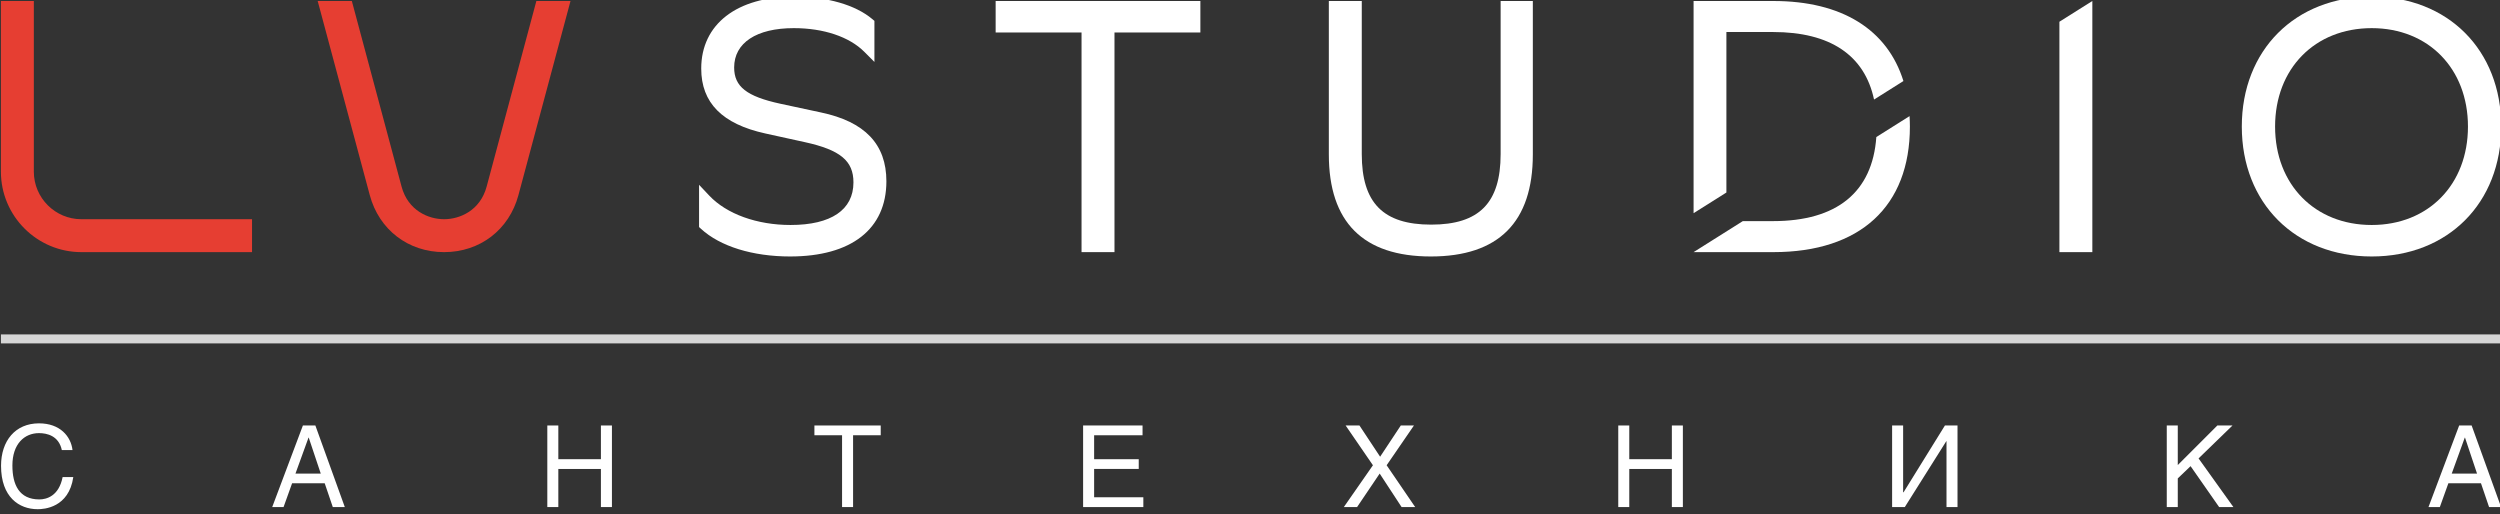
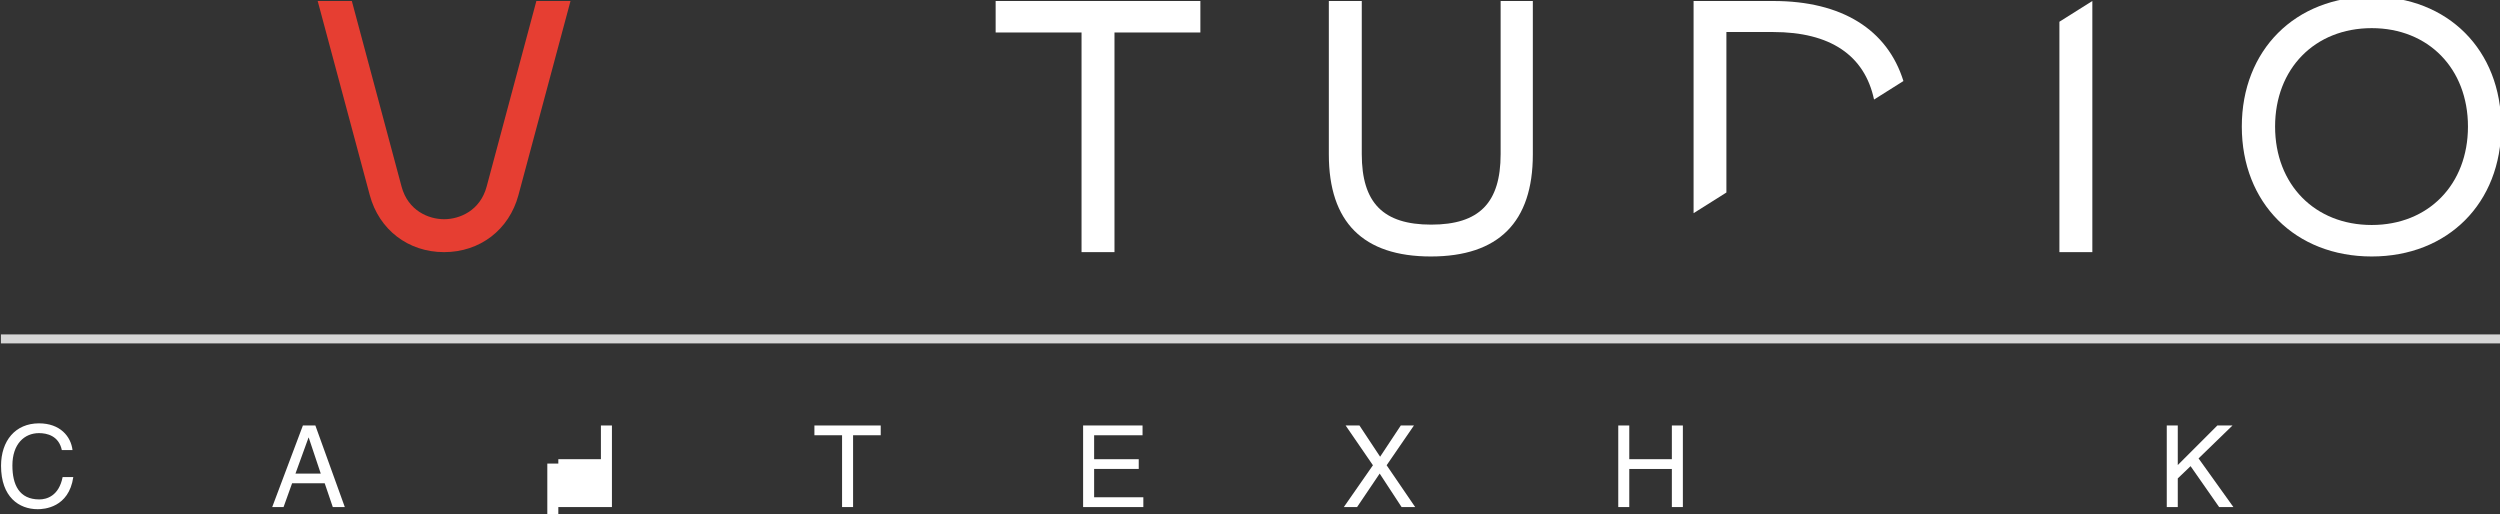
<svg xmlns="http://www.w3.org/2000/svg" xmlns:ns1="http://www.inkscape.org/namespaces/inkscape" xmlns:ns2="http://sodipodi.sourceforge.net/DTD/sodipodi-0.dtd" width="102.1mm" height="21mm" viewBox="0 0 102.1 21" version="1.1" id="svg8" ns1:version="1.0.2 (e86c870879, 2021-01-15)" ns2:docname="logo1_w.svg">
  <rect x="0" y="0" width="102.1" height="21" fill="#333333" stroke="none" />
  <defs id="defs2" />
  <ns2:namedview id="base" pagecolor="#ffffff" bordercolor="#666666" borderopacity="1.0" ns1:pageopacity="0.0" ns1:pageshadow="2" ns1:zoom="2.8" ns1:cx="195.63314" ns1:cy="25.155802" ns1:document-units="mm" ns1:current-layer="g1408" ns1:document-rotation="0" showgrid="false" ns1:window-width="3057" ns1:window-height="1857" ns1:window-x="783" ns1:window-y="172" ns1:window-maximized="0" />
  <g ns1:label="Слой 1" ns1:groupmode="layer" id="layer1">
    <g id="g1408" transform="matrix(0.353,0,0,-0.353,-58.85,217.085)">
      <path d="M 456.093,575.242 H 166.82 v 1.04 h 289.273 z" style="fill:#ffffff;fill-opacity:1;fill-rule:nonzero;stroke:none;opacity:0.8" id="path186" />
-       <path d="m 176.13,585.802 c -5.134,0 -9.311,4.177 -9.311,9.311 v 19.743 h 3.809 v -19.743 c 0,-3.035 2.468,-5.503 5.502,-5.503 h 19.743 v -3.808 z" style="fill:#e63e32;fill-opacity:1;fill-rule:nonzero;stroke:none" id="path190" />
      <path d="m 218.094,585.802 c -4.15,0 -7.527,2.59 -8.601,6.6 l -6.025,22.454 h 3.951 l 5.753,-21.469 c 0.747,-2.788 3.118,-3.777 4.922,-3.777 1.804,0 4.175,0.989 4.922,3.777 l 5.752,21.469 h 3.95 l -6.023,-22.454 c -1.075,-4.01 -4.451,-6.6 -8.601,-6.6" style="fill:#e63e32;fill-opacity:1;fill-rule:nonzero;stroke:none" id="path194" />
-       <path d="m 258.133,585.299 c -4.347,0 -8.108,1.167 -10.32,3.2 l -0.222,0.205 v 4.887 l 1.189,-1.26 c 2.005,-2.122 5.516,-3.389 9.394,-3.389 4.694,0 7.279,1.75 7.279,4.929 0,2.494 -1.523,3.755 -5.622,4.654 l -4.572,1.004 c -4.99,1.097 -7.417,3.552 -7.417,7.508 0,5.133 4.121,8.321 10.753,8.321 3.785,0 7.079,-0.946 9.038,-2.594 l 0.246,-0.207 v -4.752 l -1.176,1.178 c -1.737,1.737 -4.709,2.733 -8.151,2.733 -4.321,0 -6.901,-1.702 -6.901,-4.553 0,-2.208 1.444,-3.344 5.329,-4.19 l 4.693,-1.007 c 5.107,-1.072 7.591,-3.679 7.591,-7.97 0,-5.527 -4.057,-8.697 -11.131,-8.697" style="fill:#ffffff;fill-opacity:1;fill-rule:nonzero;stroke:none" id="path198" />
      <path d="m 291.842,585.802 v 25.411 h -9.938 v 3.643 h 23.686 v -3.643 h -9.937 v -25.411 z" style="fill:#ffffff;fill-opacity:1;fill-rule:nonzero;stroke:none" id="path202" />
      <path d="m 332.253,585.299 c -7.831,0 -11.801,3.971 -11.801,11.802 v 17.755 h 3.81 v -17.713 c 0,-5.643 2.477,-8.159 8.033,-8.159 5.555,0 8.032,2.516 8.032,8.159 v 17.713 h 3.726 v -17.755 c 0,-7.831 -3.97,-11.802 -11.8,-11.802" style="fill:#ffffff;fill-opacity:1;fill-rule:nonzero;stroke:none" id="path206" />
      <path d="m 441.106,611.716 c -6.581,0 -11.178,-4.683 -11.178,-11.388 0,-6.704 4.597,-11.386 11.178,-11.386 6.557,0 11.136,4.682 11.136,11.386 0,6.705 -4.579,11.388 -11.136,11.388 m 0,-26.417 c -8.849,0 -15.029,6.18 -15.029,15.029 0,8.849 6.18,15.03 15.029,15.03 8.824,0 14.986,-6.181 14.986,-15.03 0,-8.849 -6.162,-15.029 -14.986,-15.029" style="fill:#ffffff;fill-opacity:1;fill-rule:nonzero;stroke:none" id="path210" />
      <path d="m 404.975,612.457 v -26.655 h 3.81 v 29.054 z" style="fill:#ffffff;fill-opacity:1;fill-rule:nonzero;stroke:none" id="path214" />
-       <path d="m 383.794,599.117 c -0.452,-6.37 -4.558,-9.727 -11.944,-9.727 h -3.501 l -5.698,-3.588 h 9.241 c 10.031,0 15.785,5.294 15.785,14.526 0,0.413 -0.016,0.814 -0.039,1.21 z" style="fill:#ffffff;fill-opacity:1;fill-rule:nonzero;stroke:none" id="path218" />
      <path d="m 366.448,592.699 v 18.568 h 5.401 c 6.608,0 10.59,-2.686 11.681,-7.812 l 3.399,2.141 c -1.853,5.948 -7.107,9.26 -15.038,9.26 h -9.24 v -24.548 z" style="fill:#ffffff;fill-opacity:1;fill-rule:nonzero;stroke:none" id="path222" />
      <path d="m 173.868,562.898 c -0.351,1.664 -1.729,1.964 -2.639,1.964 -1.703,0 -3.081,-1.262 -3.081,-3.744 0,-2.224 0.78,-3.927 3.12,-3.927 0.832,0 2.262,0.391 2.691,2.587 h 1.235 c -0.52,-3.562 -3.406,-3.718 -4.121,-3.718 -2.145,0 -4.238,1.392 -4.238,5.019 0,2.898 1.651,4.914 4.394,4.914 2.431,0 3.692,-1.508 3.874,-3.095 z" style="fill:#ffffff;fill-opacity:1;fill-rule:nonzero;stroke:none" id="path226" />
      <path d="m 203.823,560.182 -1.391,4.16 h -0.026 l -1.508,-4.16 z m -3.314,-1.118 -0.989,-2.756 h -1.313 l 3.55,9.438 h 1.442 l 3.406,-9.438 h -1.39 l -0.937,2.756 z" style="fill:#ffffff;fill-opacity:1;fill-rule:nonzero;stroke:none" id="path230" />
-       <path d="m 231.309,561.846 h 4.927 v 3.9 h 1.274 v -9.438 h -1.274 v 4.407 h -4.927 v -4.407 h -1.274 v 9.438 h 1.274 z" style="fill:#ffffff;fill-opacity:1;fill-rule:nonzero;stroke:none" id="path234" />
+       <path d="m 231.309,561.846 h 4.927 v 3.9 h 1.274 v -9.438 h -1.274 h -4.927 v -4.407 h -1.274 v 9.438 h 1.274 z" style="fill:#ffffff;fill-opacity:1;fill-rule:nonzero;stroke:none" id="path234" />
      <path d="m 265.41,556.308 h -1.274 v 8.308 h -3.199 v 1.13 h 7.671 v -1.13 h -3.198 z" style="fill:#ffffff;fill-opacity:1;fill-rule:nonzero;stroke:none" id="path238" />
      <path d="m 298.992,556.308 h -6.969 v 9.438 h 6.877 v -1.13 h -5.602 v -2.77 h 5.161 v -1.131 h -5.161 v -3.276 h 5.694 z" style="fill:#ffffff;fill-opacity:1;fill-rule:nonzero;stroke:none" id="path242" />
      <path d="m 330.441,556.308 h -1.572 l -2.535,3.874 -2.614,-3.874 h -1.534 l 3.367,4.836 -3.159,4.602 h 1.599 l 2.392,-3.614 2.392,3.614 h 1.521 l -3.159,-4.602 z" style="fill:#ffffff;fill-opacity:1;fill-rule:nonzero;stroke:none" id="path246" />
      <path d="m 355.211,561.846 h 4.927 v 3.9 h 1.274 v -9.438 h -1.274 v 4.407 h -4.927 v -4.407 h -1.274 v 9.438 h 1.274 z" style="fill:#ffffff;fill-opacity:1;fill-rule:nonzero;stroke:none" id="path250" />
-       <path d="m 386.894,558.023 h 0.052 l 4.784,7.723 h 1.456 v -9.439 h -1.274 v 7.618 h -0.026 l -4.798,-7.618 h -1.468 v 9.439 h 1.274 z" style="fill:#ffffff;fill-opacity:1;fill-rule:nonzero;stroke:none" id="path254" />
      <path d="m 418.67,561.17 4.576,4.576 h 1.755 l -3.926,-3.809 4.03,-5.629 h -1.651 l -3.303,4.732 -1.481,-1.417 v -3.315 h -1.274 v 9.438 h 1.274 z" style="fill:#ffffff;fill-opacity:1;fill-rule:nonzero;stroke:none" id="path258" />
-       <path d="m 453.291,560.182 -1.391,4.16 h -0.026 l -1.508,-4.16 z m -3.314,-1.118 -0.989,-2.756 h -1.313 l 3.55,9.438 h 1.442 l 3.406,-9.438 h -1.39 l -0.937,2.756 z" style="fill:#ffffff;fill-opacity:1;fill-rule:nonzero;stroke:none" id="path262" />
    </g>
  </g>
</svg>